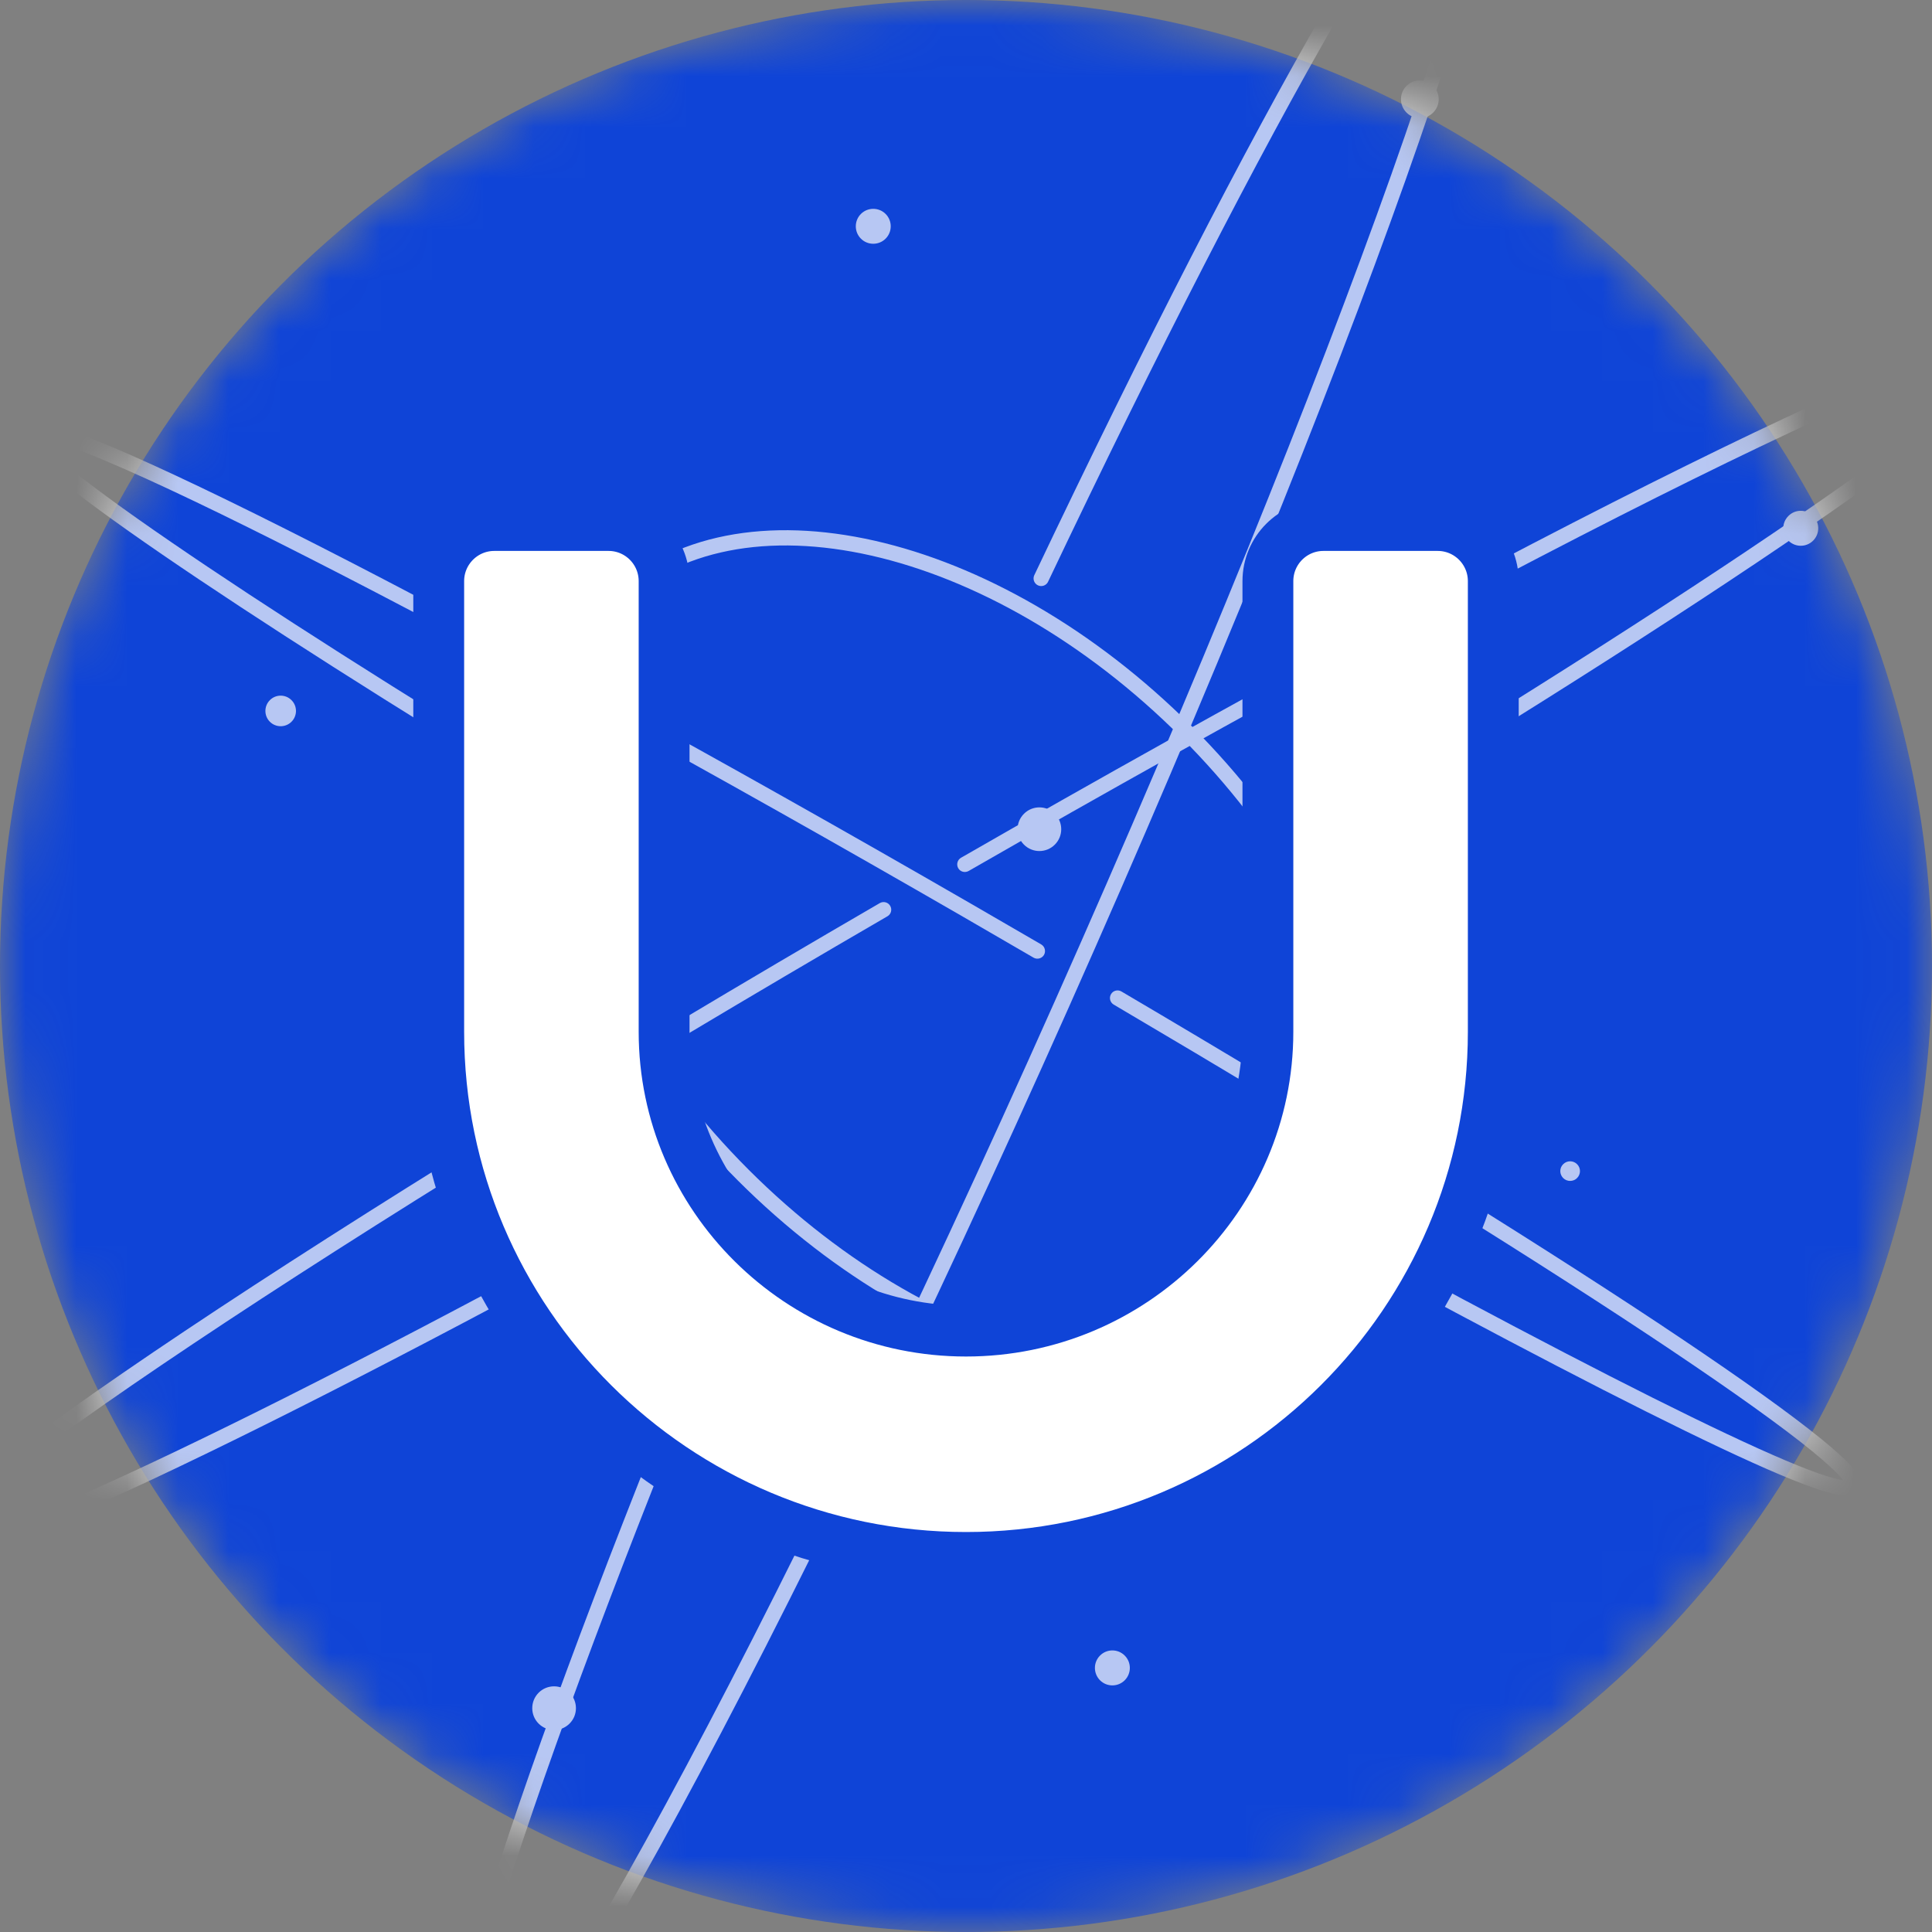
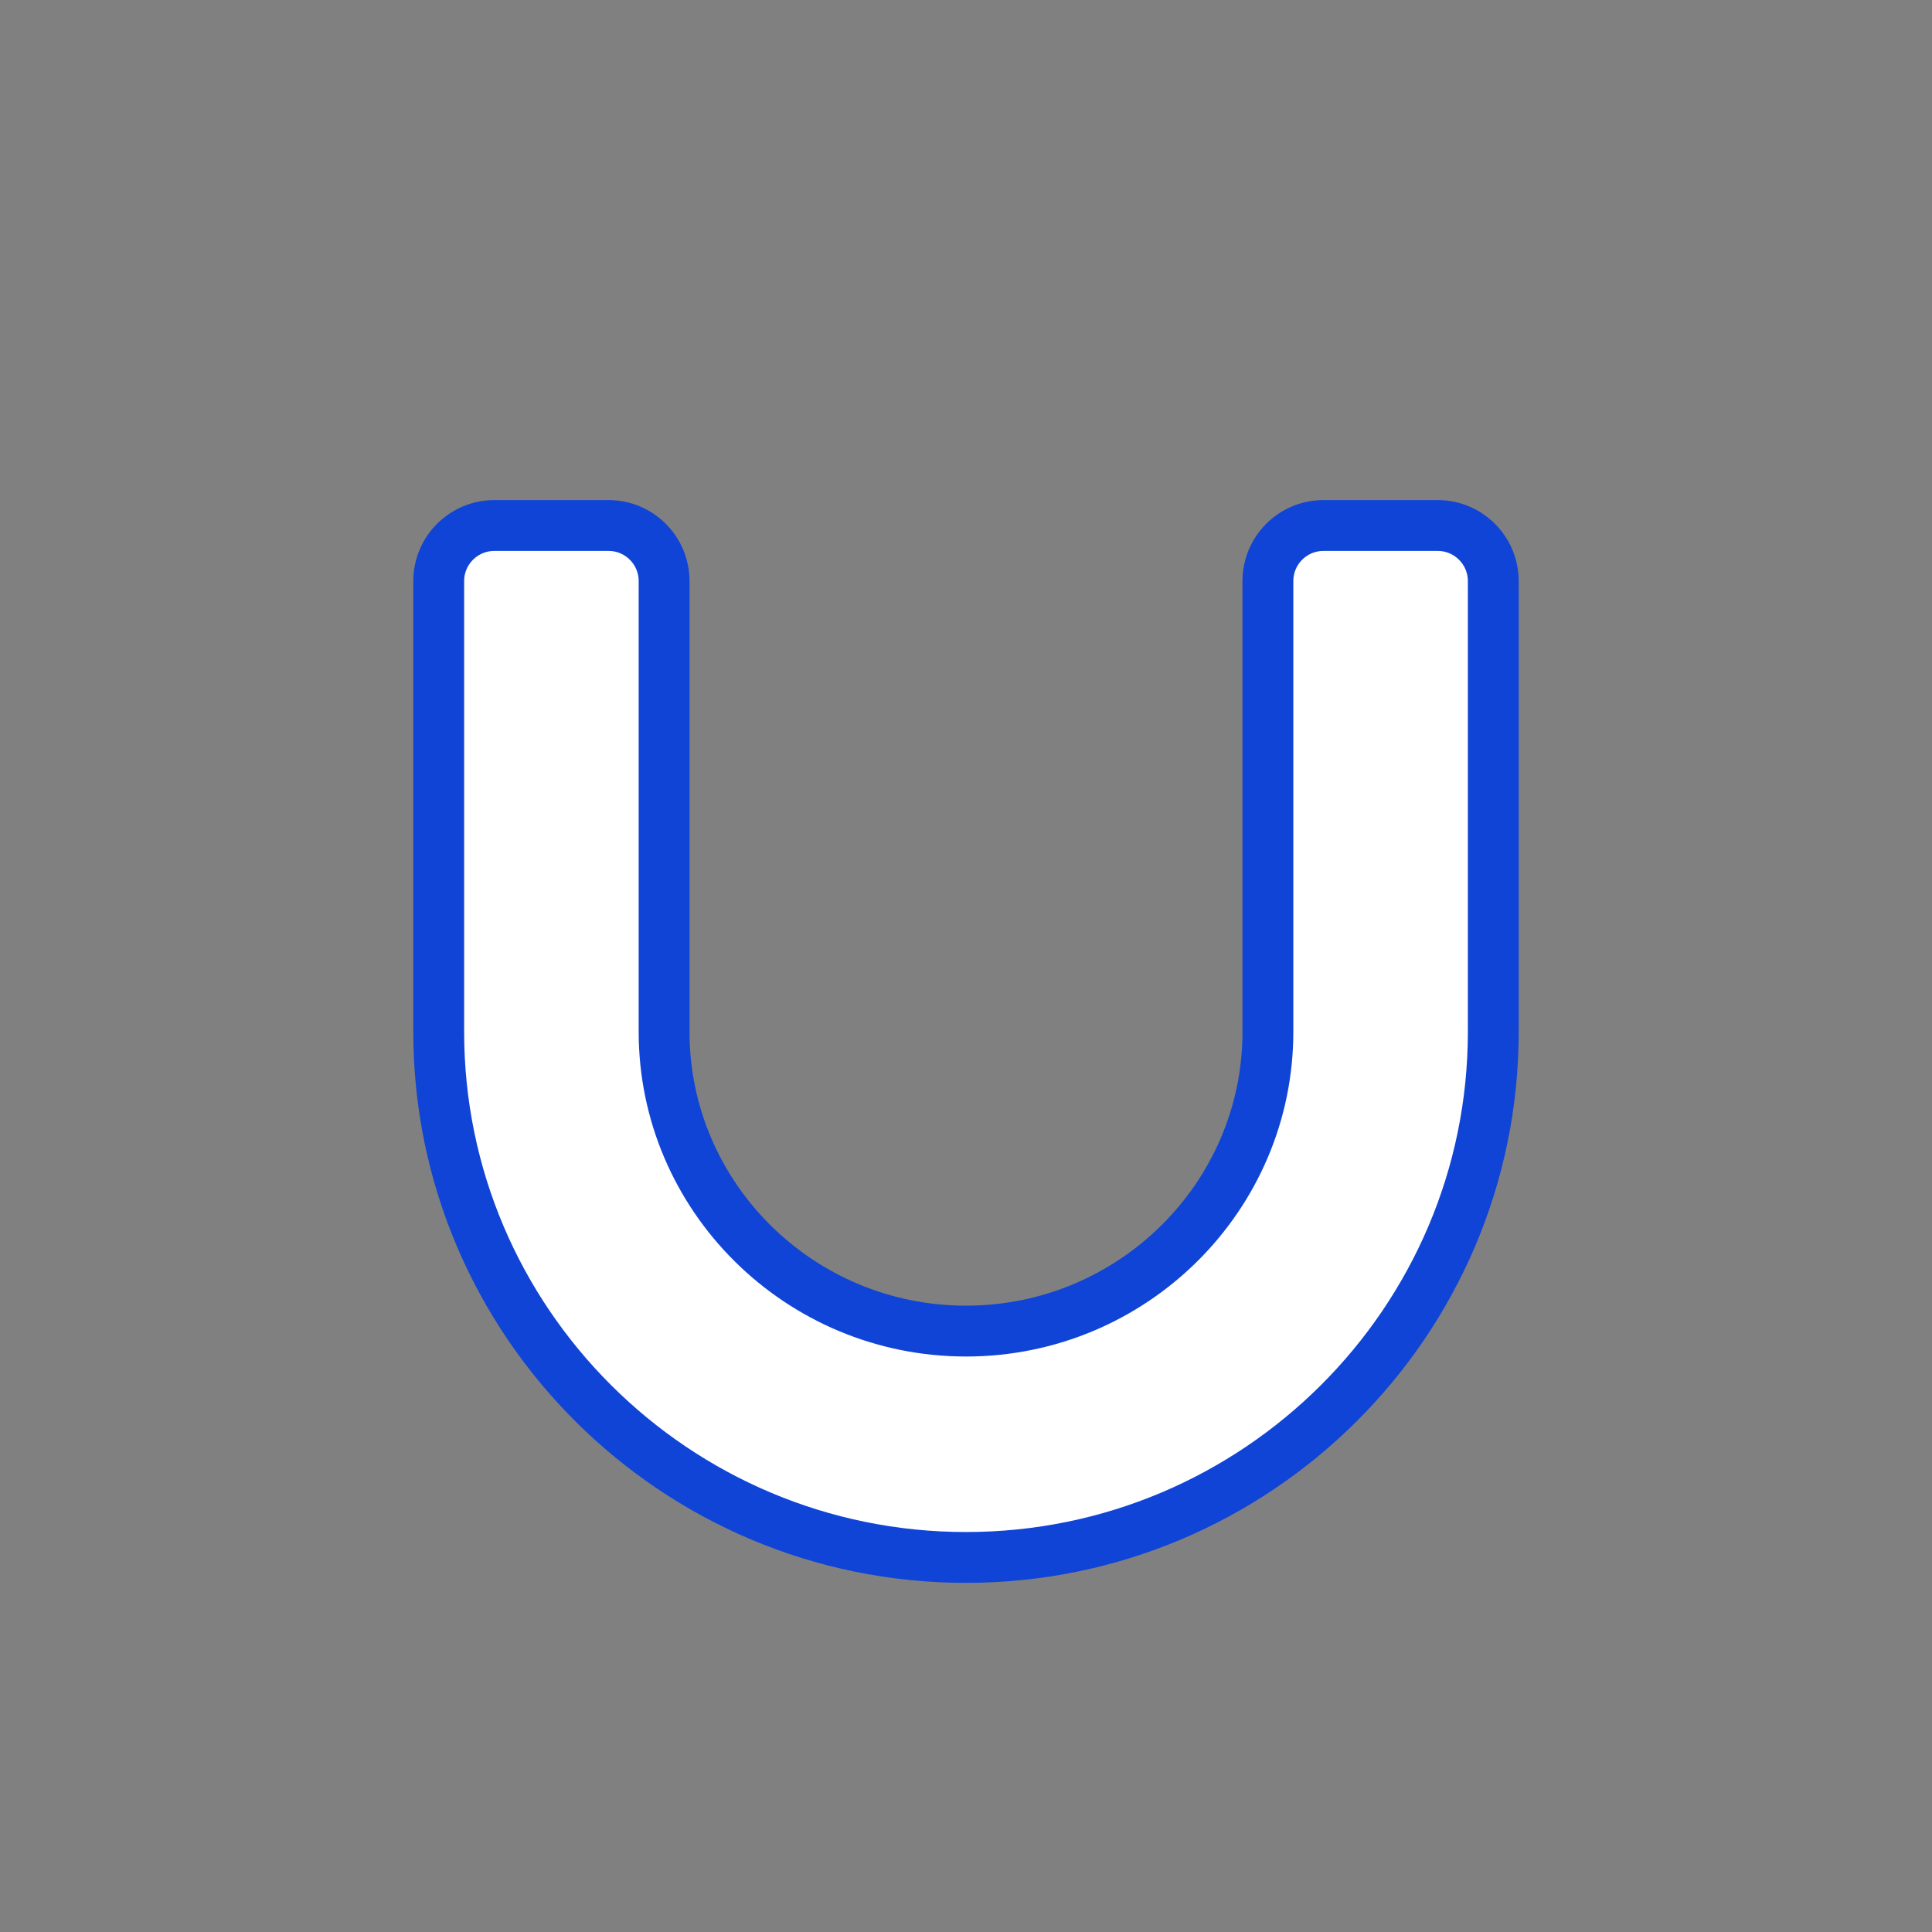
<svg xmlns="http://www.w3.org/2000/svg" width="38" height="38" viewBox="0 0 38 38" fill="none">
  <rect x="0" y="0" width="38" height="38" fill="#808080" stroke="none" />
  <mask id="mask0_4843_15904" style="mask-type:alpha" maskUnits="userSpaceOnUse" x="0" y="0" width="38" height="38">
-     <circle cx="19" cy="19" r="19" fill="#0F44D7" />
-   </mask>
+     </mask>
  <g mask="url(#mask0_4843_15904)">
    <circle cx="19" cy="19" r="19" fill="#0F44D7" />
    <g opacity="0.7">
      <path fill-rule="evenodd" clip-rule="evenodd" d="M12.064 11.839C9.656 14.247 10.799 19.293 14.617 23.111C18.434 26.928 23.481 28.071 25.888 25.664C28.296 23.256 27.153 18.21 23.335 14.392C19.518 10.575 14.471 9.432 12.064 11.839Z" stroke="white" stroke-width="0.3" stroke-linecap="round" stroke-linejoin="round" />
      <path d="M25.366 23.711C25.293 23.671 25.202 23.698 25.162 23.77C25.122 23.843 25.149 23.934 25.222 23.974L25.366 23.711ZM22.057 19.501C21.986 19.459 21.894 19.482 21.852 19.554C21.81 19.625 21.834 19.717 21.905 19.759L22.057 19.501ZM20.329 18.836C20.4 18.877 20.492 18.853 20.534 18.782C20.575 18.71 20.551 18.618 20.48 18.576L20.329 18.836ZM10.912 15.821C10.983 15.864 11.075 15.842 11.118 15.771C11.161 15.7 11.139 15.608 11.068 15.565L10.912 15.821ZM25.222 23.974C28.456 25.744 31.19 27.189 33.145 28.143C34.122 28.62 34.908 28.976 35.465 29.188C35.743 29.294 35.97 29.367 36.139 29.4C36.223 29.416 36.301 29.425 36.369 29.419C36.431 29.413 36.525 29.391 36.577 29.302L36.317 29.152C36.34 29.111 36.373 29.117 36.342 29.12C36.316 29.122 36.27 29.12 36.197 29.105C36.054 29.077 35.845 29.012 35.572 28.908C35.028 28.7 34.252 28.349 33.277 27.873C31.328 26.923 28.599 25.48 25.366 23.711L25.222 23.974ZM36.577 29.302C36.608 29.247 36.609 29.19 36.6 29.144C36.592 29.1 36.573 29.058 36.552 29.022C36.51 28.948 36.442 28.867 36.358 28.78C36.189 28.605 35.927 28.38 35.584 28.113C34.898 27.577 33.872 26.858 32.575 25.998C29.98 24.28 26.294 21.996 22.057 19.501L21.905 19.759C26.139 22.253 29.821 24.534 32.409 26.248C33.704 27.106 34.723 27.821 35.4 28.349C35.739 28.614 35.988 28.828 36.142 28.989C36.221 29.07 36.268 29.13 36.292 29.172C36.304 29.192 36.306 29.201 36.306 29.201C36.305 29.198 36.302 29.177 36.317 29.152L36.577 29.302ZM20.48 18.576C20.025 18.311 19.565 18.045 19.1 17.776L18.95 18.036C19.414 18.304 19.874 18.571 20.329 18.836L20.48 18.576ZM19.1 17.776C14.137 14.911 9.581 12.422 6.227 10.714C4.551 9.861 3.173 9.201 2.193 8.787C1.704 8.581 1.31 8.434 1.025 8.354C0.884 8.315 0.762 8.29 0.665 8.286C0.617 8.284 0.567 8.286 0.52 8.3C0.472 8.313 0.415 8.343 0.38 8.404L0.64 8.554C0.623 8.582 0.601 8.588 0.603 8.588C0.606 8.587 0.62 8.584 0.652 8.586C0.715 8.588 0.811 8.606 0.945 8.643C1.21 8.717 1.591 8.859 2.076 9.064C3.046 9.473 4.417 10.129 6.091 10.982C9.439 12.686 13.99 15.172 18.95 18.036L19.1 17.776ZM0.38 8.404C0.327 8.495 0.358 8.591 0.385 8.646C0.414 8.709 0.463 8.774 0.521 8.841C0.638 8.977 0.821 9.145 1.06 9.343C1.54 9.74 2.264 10.27 3.191 10.906C5.046 12.178 7.725 13.886 10.912 15.821L11.068 15.565C7.883 13.63 5.209 11.927 3.361 10.658C2.436 10.024 1.72 9.5 1.252 9.112C1.016 8.917 0.848 8.761 0.747 8.644C0.696 8.586 0.668 8.544 0.656 8.518C0.641 8.485 0.664 8.512 0.64 8.554L0.38 8.404Z" fill="white" />
-       <path d="M25.873 16.193C25.802 16.236 25.779 16.328 25.822 16.399C25.865 16.47 25.957 16.492 26.028 16.45L25.873 16.193ZM18.902 16.871C18.831 16.912 18.806 17.004 18.847 17.076C18.888 17.148 18.98 17.172 19.052 17.131L18.902 16.871ZM17.455 18.022C17.527 17.981 17.551 17.889 17.509 17.817C17.468 17.746 17.376 17.721 17.304 17.763L17.455 18.022ZM13.542 23.628C13.614 23.588 13.641 23.497 13.601 23.424C13.561 23.352 13.47 23.325 13.397 23.365L13.542 23.628ZM26.028 16.45C30.118 13.978 33.593 11.755 36.005 10.076C37.21 9.238 38.154 8.533 38.776 8C39.086 7.735 39.322 7.507 39.471 7.324C39.545 7.233 39.604 7.146 39.638 7.065C39.67 6.988 39.693 6.882 39.637 6.786L39.377 6.936C39.363 6.911 39.38 6.904 39.361 6.95C39.343 6.992 39.305 7.053 39.239 7.135C39.107 7.297 38.887 7.51 38.581 7.772C37.97 8.295 37.036 8.993 35.834 9.83C33.429 11.503 29.96 13.723 25.873 16.193L26.028 16.45ZM39.637 6.786C39.57 6.67 39.437 6.645 39.337 6.641C39.226 6.636 39.088 6.656 38.928 6.691C38.608 6.763 38.167 6.91 37.623 7.123C36.533 7.55 35.006 8.248 33.152 9.165C29.441 10.998 24.406 13.709 18.902 16.871L19.052 17.131C24.552 13.971 29.581 11.264 33.285 9.434C35.137 8.519 36.654 7.824 37.732 7.403C38.272 7.191 38.696 7.051 38.994 6.984C39.144 6.95 39.253 6.938 39.325 6.941C39.409 6.944 39.394 6.965 39.377 6.936L39.637 6.786ZM17.304 17.763C11.863 20.923 7.047 23.901 3.64 26.176C1.937 27.314 0.584 28.277 -0.32 29.001C-0.771 29.362 -1.115 29.668 -1.335 29.908C-1.444 30.027 -1.529 30.137 -1.58 30.235C-1.626 30.323 -1.67 30.45 -1.604 30.565L-1.344 30.415C-1.327 30.444 -1.353 30.446 -1.315 30.373C-1.281 30.31 -1.217 30.223 -1.114 30.111C-0.91 29.888 -0.58 29.594 -0.133 29.235C0.761 28.519 2.106 27.561 3.806 26.426C7.206 24.155 12.017 21.18 17.455 18.022L17.304 17.763ZM-1.604 30.565C-1.548 30.662 -1.446 30.695 -1.363 30.706C-1.276 30.717 -1.171 30.71 -1.055 30.691C-0.823 30.654 -0.508 30.564 -0.123 30.428C0.648 30.156 1.728 29.693 3.055 29.07C5.709 27.823 9.365 25.929 13.542 23.628L13.397 23.365C9.224 25.665 5.574 27.555 2.927 28.798C1.603 29.42 0.534 29.878 -0.223 30.145C-0.603 30.279 -0.897 30.362 -1.103 30.395C-1.207 30.412 -1.278 30.414 -1.324 30.408C-1.373 30.402 -1.358 30.39 -1.344 30.415L-1.604 30.565Z" fill="white" />
-       <path d="M14.405 25.018C10.534 34.318 8.232 41.29 9.022 41.642C9.998 42.076 15.308 32.277 20.883 19.755C26.458 7.234 30.186 -3.269 29.211 -3.703C28.422 -4.055 24.791 2.3 20.479 11.377" stroke="white" stroke-width="0.3" stroke-linecap="round" stroke-linejoin="round" />
      <path fill-rule="evenodd" clip-rule="evenodd" d="M21.636 32.563C21.502 32.697 21.502 32.914 21.636 33.049C21.77 33.183 21.988 33.183 22.122 33.049C22.256 32.914 22.256 32.697 22.122 32.563C21.988 32.428 21.77 32.428 21.636 32.563Z" fill="white" />
-       <path fill-rule="evenodd" clip-rule="evenodd" d="M16.933 4.208C16.799 4.342 16.799 4.56 16.933 4.694C17.067 4.828 17.285 4.828 17.419 4.694C17.553 4.56 17.553 4.342 17.419 4.208C17.285 4.074 17.067 4.074 16.933 4.208Z" fill="white" />
      <path fill-rule="evenodd" clip-rule="evenodd" d="M27.664 1.689C27.519 1.834 27.519 2.069 27.664 2.214C27.809 2.359 28.044 2.359 28.189 2.214C28.334 2.069 28.334 1.834 28.189 1.689C28.044 1.544 27.809 1.544 27.664 1.689Z" fill="white" />
      <path fill-rule="evenodd" clip-rule="evenodd" d="M20.14 16.006C19.972 16.174 19.972 16.446 20.14 16.613C20.308 16.781 20.579 16.781 20.747 16.613C20.915 16.446 20.915 16.174 20.747 16.006C20.579 15.838 20.308 15.838 20.14 16.006Z" fill="white" />
      <path fill-rule="evenodd" clip-rule="evenodd" d="M10.594 33.294C10.427 33.462 10.427 33.734 10.594 33.901C10.762 34.069 11.034 34.069 11.202 33.901C11.37 33.734 11.37 33.462 11.202 33.294C11.034 33.126 10.762 33.126 10.594 33.294Z" fill="white" />
-       <path fill-rule="evenodd" clip-rule="evenodd" d="M30.746 22.898C30.67 22.973 30.67 23.095 30.746 23.171C30.821 23.246 30.944 23.246 31.019 23.171C31.095 23.095 31.095 22.973 31.019 22.898C30.944 22.822 30.821 22.822 30.746 22.898Z" fill="white" />
-       <path fill-rule="evenodd" clip-rule="evenodd" d="M5.308 13.771C5.191 13.888 5.191 14.079 5.308 14.196C5.425 14.313 5.616 14.313 5.733 14.196C5.851 14.079 5.851 13.888 5.733 13.771C5.616 13.653 5.425 13.653 5.308 13.771Z" fill="white" />
+       <path fill-rule="evenodd" clip-rule="evenodd" d="M30.746 22.898C30.67 22.973 30.67 23.095 30.746 23.171C30.821 23.246 30.944 23.246 31.019 23.171C30.944 22.822 30.821 22.822 30.746 22.898Z" fill="white" />
      <path fill-rule="evenodd" clip-rule="evenodd" d="M35.176 10.148C35.041 10.282 35.041 10.499 35.176 10.634C35.31 10.768 35.527 10.768 35.662 10.634C35.796 10.499 35.796 10.282 35.662 10.148C35.527 10.013 35.31 10.013 35.176 10.148Z" fill="white" />
    </g>
  </g>
  <path d="M26.031 10.336C25.427 10.336 24.938 10.826 24.938 11.43V20.295C24.938 23.536 22.277 26.181 19 26.181C15.723 26.181 13.062 23.536 13.062 20.295V11.43C13.062 10.826 12.573 10.336 11.969 10.336H9.723C9.119 10.336 8.629 10.826 8.629 11.43V20.295C8.629 25.997 13.283 30.633 19 30.633C24.718 30.633 29.371 25.997 29.371 20.295V11.43C29.371 10.826 28.881 10.336 28.277 10.336H26.031Z" fill="white" stroke="#0F44D7" />
</svg>